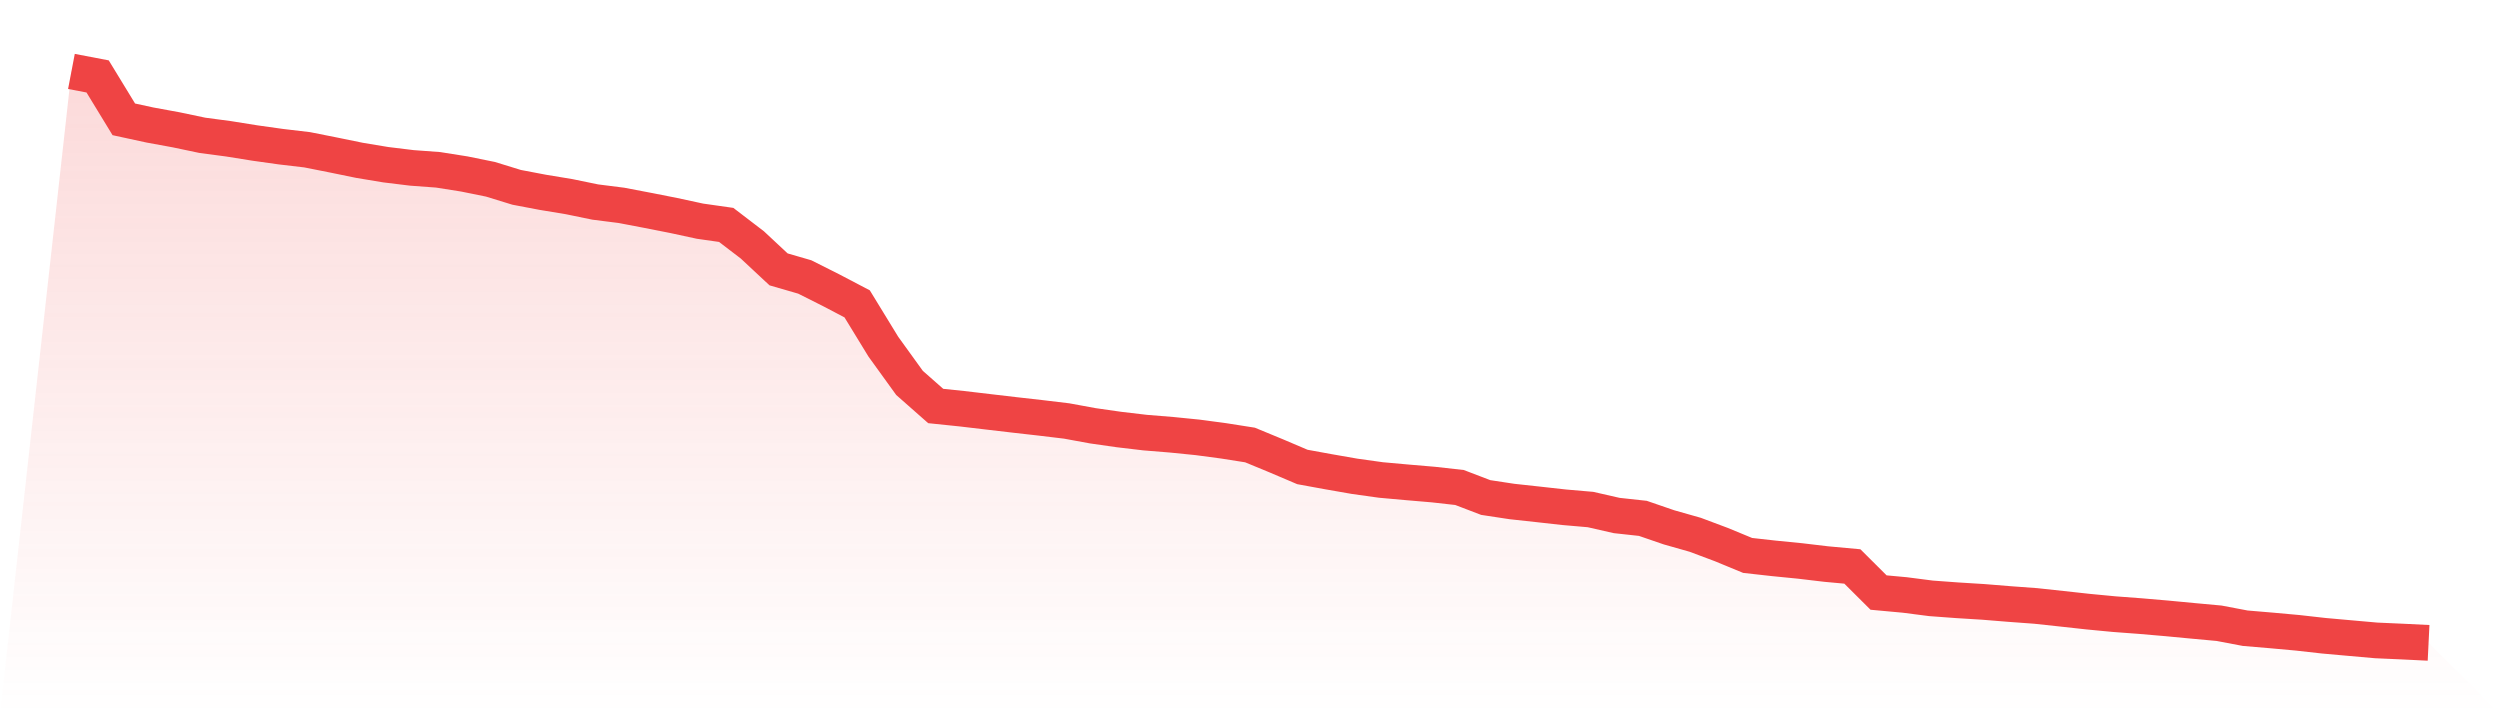
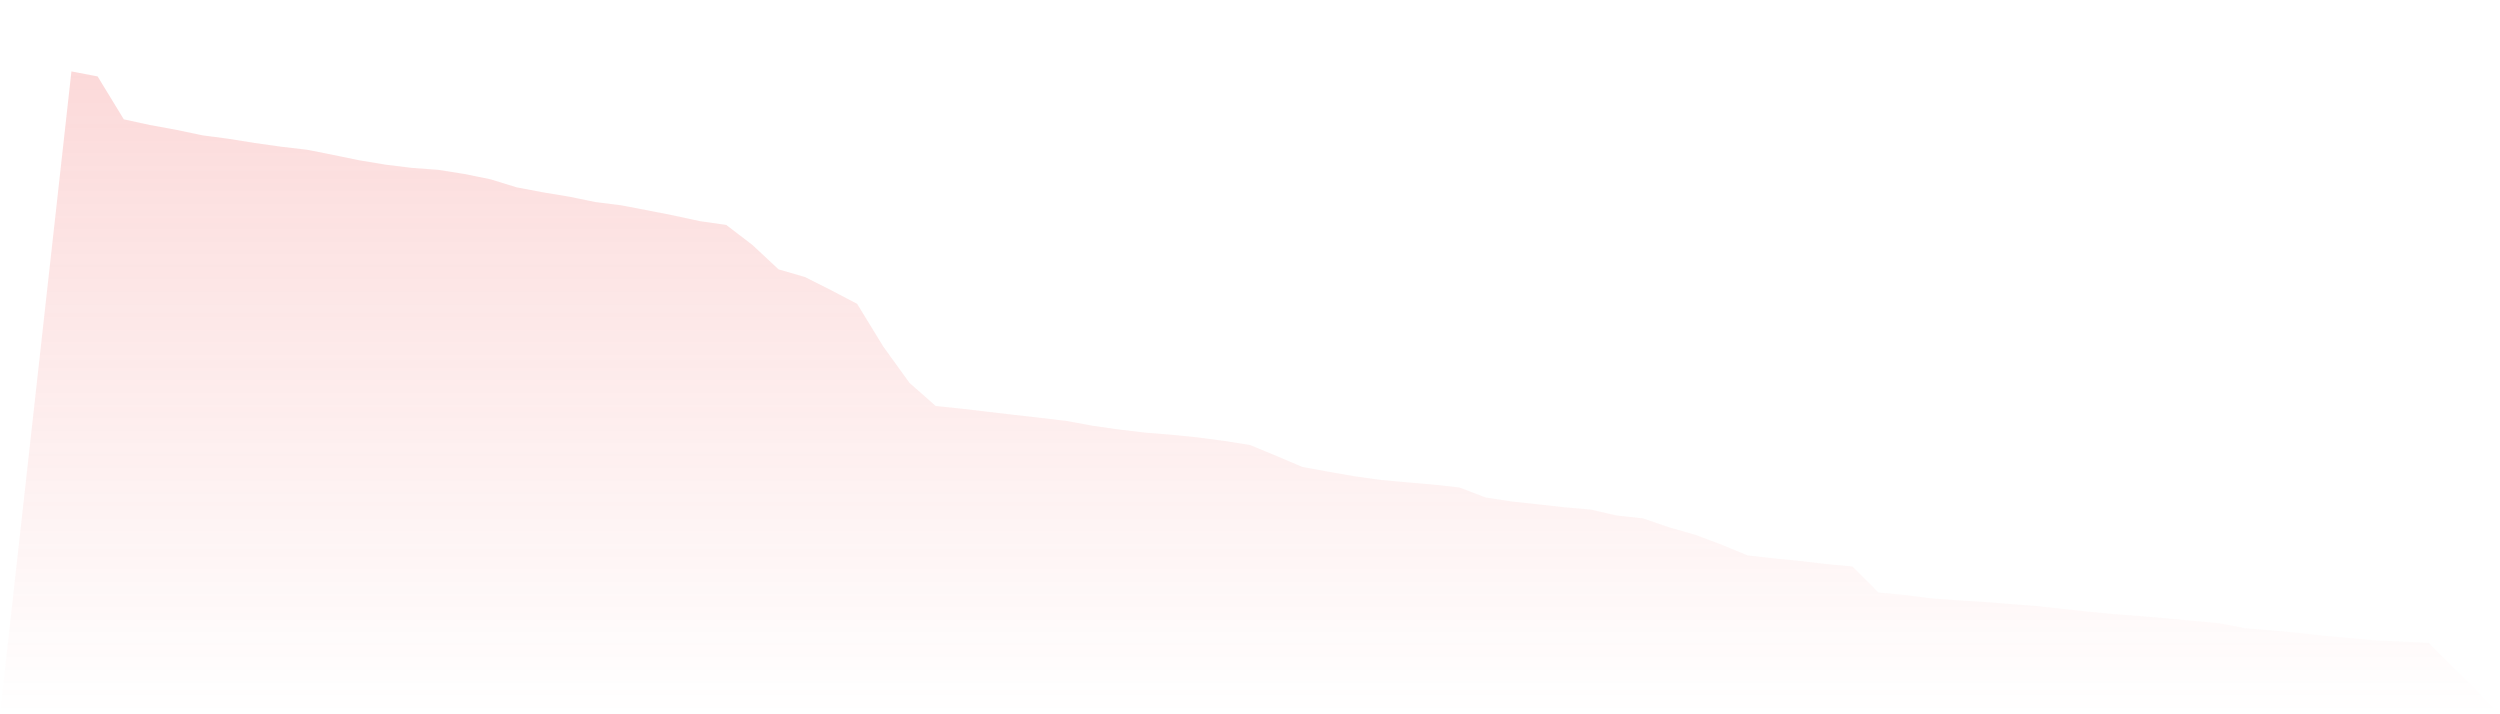
<svg xmlns="http://www.w3.org/2000/svg" viewBox="0 0 140 40">
  <defs>
    <linearGradient id="gradient" x1="0" x2="0" y1="0" y2="1">
      <stop offset="0%" stop-color="#ef4444" stop-opacity="0.2" />
      <stop offset="100%" stop-color="#ef4444" stop-opacity="0" />
    </linearGradient>
  </defs>
  <path d="M4,4 L4,4 L5.467,4.28 L6.933,6.683 L8.4,7.001 L9.867,7.27 L11.333,7.578 L12.8,7.773 L14.267,8.008 L15.733,8.214 L17.2,8.387 L18.667,8.679 L20.133,8.979 L21.6,9.223 L23.067,9.402 L24.533,9.51 L26,9.742 L27.467,10.04 L28.933,10.491 L30.4,10.77 L31.867,11.012 L33.333,11.314 L34.8,11.5 L36.267,11.78 L37.733,12.069 L39.2,12.386 L40.667,12.595 L42.133,13.716 L43.6,15.085 L45.067,15.51 L46.533,16.247 L48,17.016 L49.467,19.413 L50.933,21.443 L52.4,22.736 L53.867,22.888 L55.333,23.061 L56.8,23.233 L58.267,23.399 L59.733,23.575 L61.2,23.844 L62.667,24.054 L64.133,24.227 L65.6,24.346 L67.067,24.493 L68.533,24.689 L70,24.92 L71.467,25.526 L72.933,26.15 L74.4,26.418 L75.867,26.674 L77.333,26.879 L78.8,27.011 L80.267,27.136 L81.733,27.3 L83.2,27.861 L84.667,28.084 L86.133,28.244 L87.6,28.407 L89.067,28.534 L90.533,28.868 L92,29.028 L93.467,29.532 L94.933,29.948 L96.4,30.498 L97.867,31.104 L99.333,31.268 L100.8,31.413 L102.267,31.587 L103.733,31.722 L105.2,33.183 L106.667,33.318 L108.133,33.507 L109.6,33.615 L111.067,33.706 L112.533,33.825 L114,33.933 L115.467,34.091 L116.933,34.252 L118.4,34.392 L119.867,34.502 L121.333,34.628 L122.8,34.767 L124.267,34.902 L125.733,35.18 L127.2,35.304 L128.667,35.437 L130.133,35.602 L131.6,35.733 L133.067,35.863 L134.533,35.928 L136,36 L140,40 L0,40 z" fill="url(#gradient)" />
-   <path d="M4,4 L4,4 L5.467,4.28 L6.933,6.683 L8.4,7.001 L9.867,7.27 L11.333,7.578 L12.8,7.773 L14.267,8.008 L15.733,8.214 L17.2,8.387 L18.667,8.679 L20.133,8.979 L21.6,9.223 L23.067,9.402 L24.533,9.51 L26,9.742 L27.467,10.04 L28.933,10.491 L30.4,10.77 L31.867,11.012 L33.333,11.314 L34.8,11.5 L36.267,11.78 L37.733,12.069 L39.2,12.386 L40.667,12.595 L42.133,13.716 L43.6,15.085 L45.067,15.51 L46.533,16.247 L48,17.016 L49.467,19.413 L50.933,21.443 L52.4,22.736 L53.867,22.888 L55.333,23.061 L56.8,23.233 L58.267,23.399 L59.733,23.575 L61.2,23.844 L62.667,24.054 L64.133,24.227 L65.6,24.346 L67.067,24.493 L68.533,24.689 L70,24.92 L71.467,25.526 L72.933,26.15 L74.4,26.418 L75.867,26.674 L77.333,26.879 L78.8,27.011 L80.267,27.136 L81.733,27.3 L83.2,27.861 L84.667,28.084 L86.133,28.244 L87.6,28.407 L89.067,28.534 L90.533,28.868 L92,29.028 L93.467,29.532 L94.933,29.948 L96.4,30.498 L97.867,31.104 L99.333,31.268 L100.8,31.413 L102.267,31.587 L103.733,31.722 L105.2,33.183 L106.667,33.318 L108.133,33.507 L109.6,33.615 L111.067,33.706 L112.533,33.825 L114,33.933 L115.467,34.091 L116.933,34.252 L118.4,34.392 L119.867,34.502 L121.333,34.628 L122.8,34.767 L124.267,34.902 L125.733,35.18 L127.2,35.304 L128.667,35.437 L130.133,35.602 L131.6,35.733 L133.067,35.863 L134.533,35.928 L136,36" fill="none" stroke="#ef4444" stroke-width="2" />
</svg>